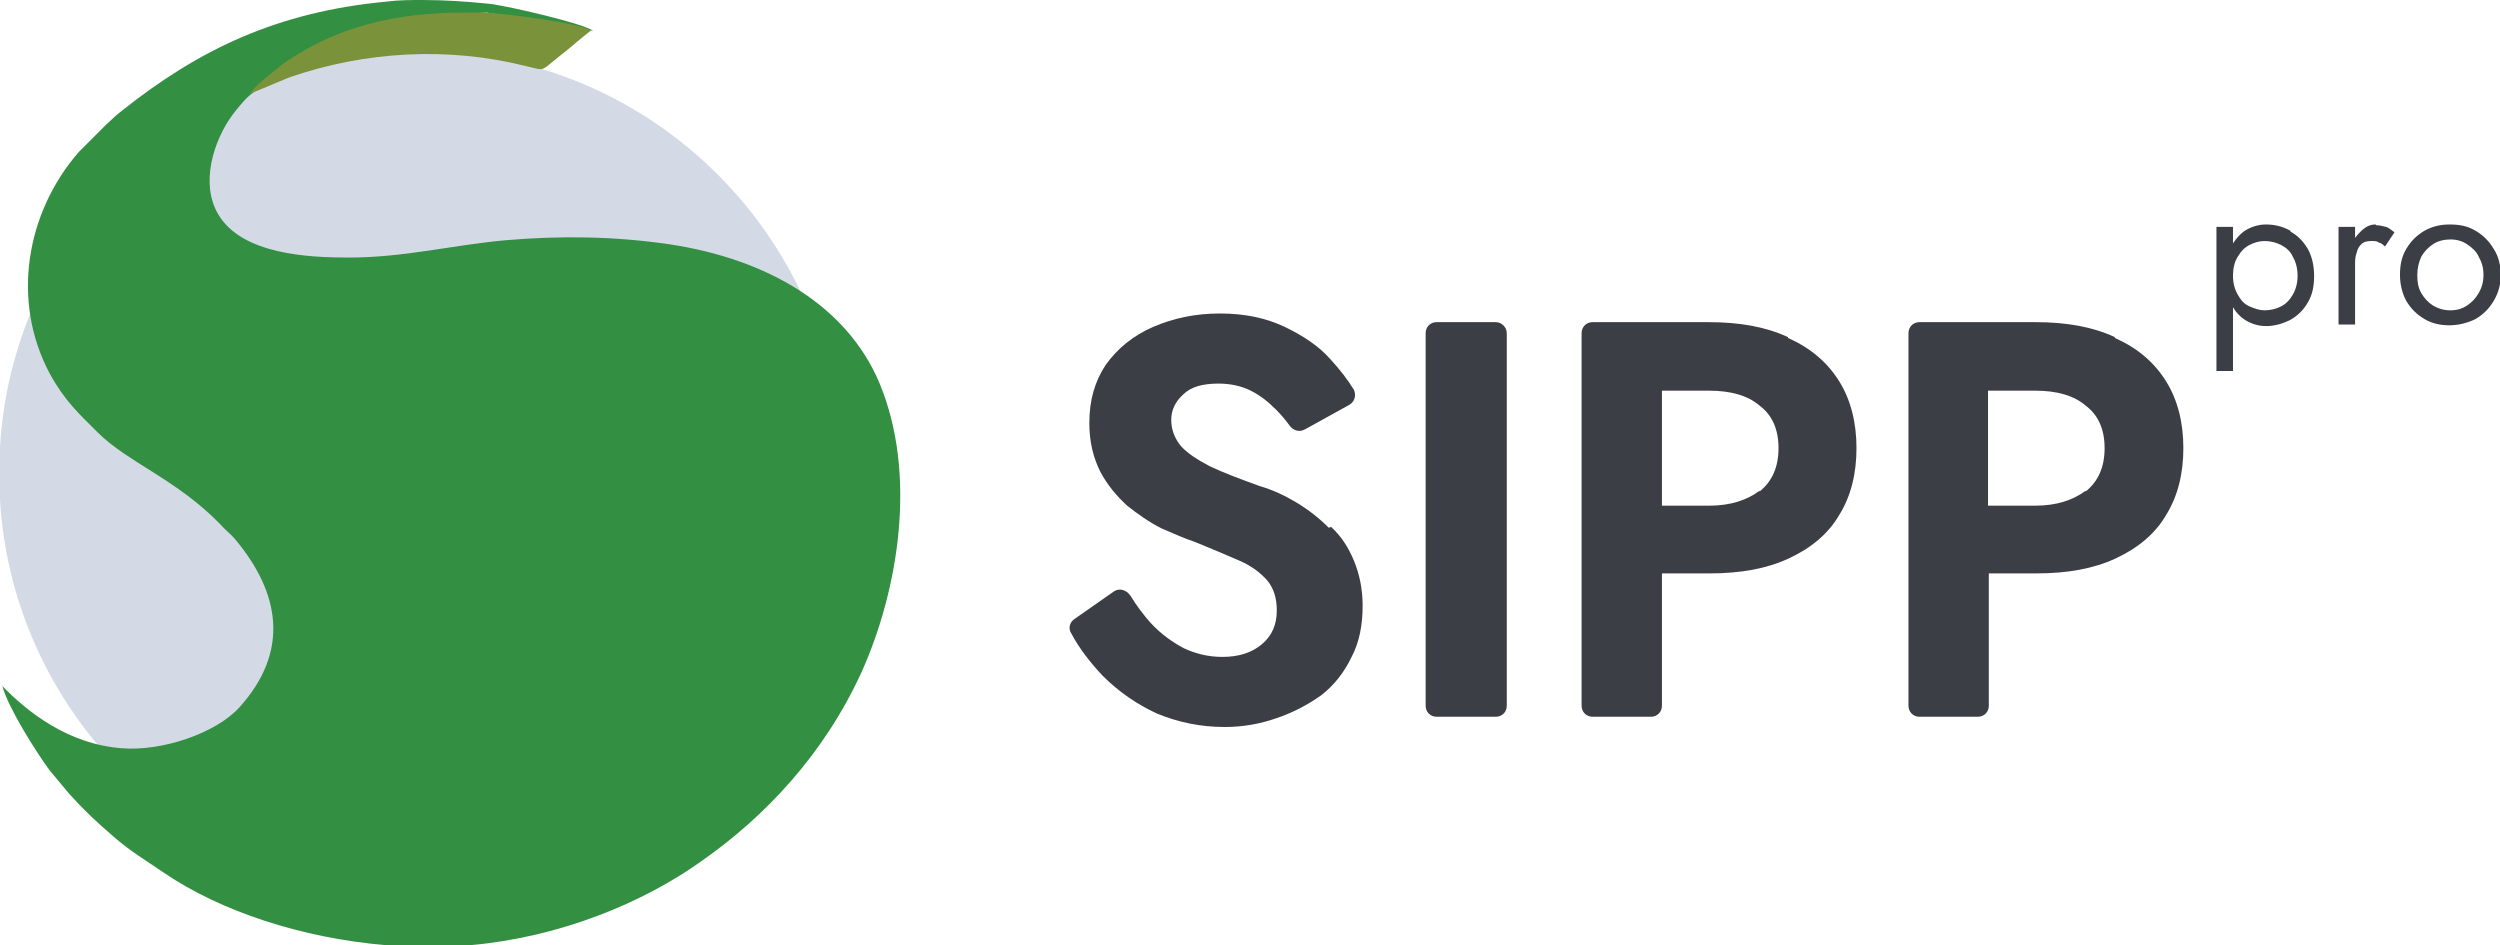
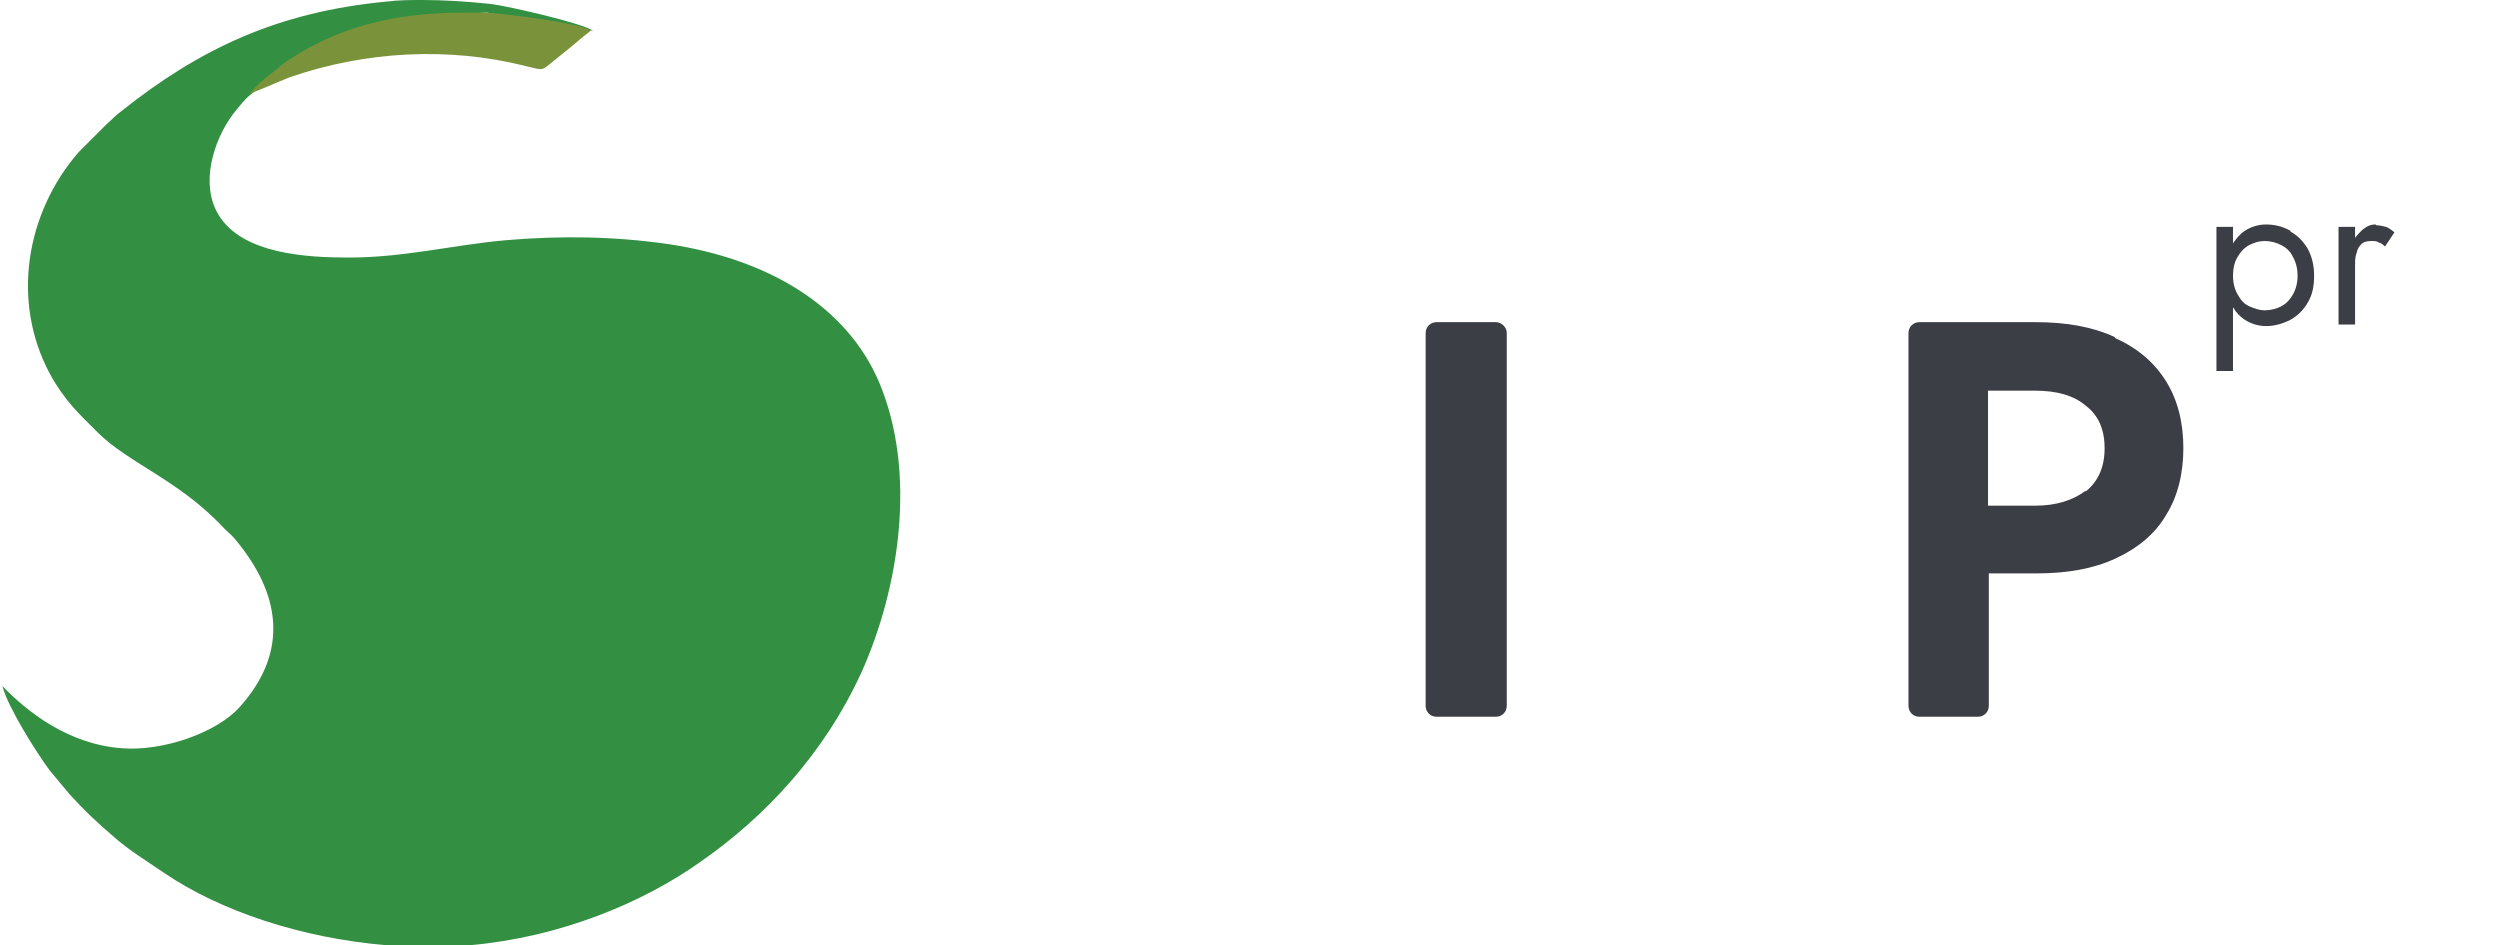
<svg xmlns="http://www.w3.org/2000/svg" id="Layer_1" data-name="Layer 1" width="31.74" height="12" viewBox="0 0 31.74 12">
  <defs>
    <style>
      .cls-1 {
        fill: #d3dae6;
      }

      .cls-1, .cls-2, .cls-3, .cls-4 {
        stroke-width: 0px;
      }

      .cls-2 {
        fill: #3c3e46;
      }

      .cls-3 {
        fill: #339042;
      }

      .cls-4 {
        fill: #7a933b;
      }
    </style>
  </defs>
  <g>
-     <path class="cls-2" d="M31.66,3.16c-.06-.1-.13-.17-.23-.23-.1-.06-.2-.08-.33-.08s-.23.03-.32.08c-.1.06-.17.13-.23.23-.06.1-.08.21-.08.33s.03.24.08.33c.06.1.13.17.23.23.1.06.21.08.32.08s.23-.03.33-.08c.1-.06.17-.13.23-.23.06-.1.09-.21.09-.33s-.03-.24-.09-.33ZM31.47,3.72c-.04.07-.09.12-.15.16-.06.04-.13.06-.21.06s-.15-.02-.22-.06c-.06-.04-.11-.09-.15-.16-.04-.07-.05-.14-.05-.23s.02-.16.05-.23c.04-.07.09-.12.15-.16.06-.04.14-.06.22-.06s.15.02.21.06c.06.04.12.09.15.16.04.07.06.14.06.23,0,.09-.02.16-.06.23Z" />
    <path class="cls-2" d="M29.08,2.93c-.09-.05-.19-.08-.31-.08-.1,0-.19.03-.27.08-.06.04-.11.1-.15.16v-.21h-.21v1.83h.21v-.81c.04.07.09.12.15.16.08.05.17.08.27.08.11,0,.21-.03.31-.08.09-.05.17-.13.22-.22.06-.1.08-.21.08-.34s-.03-.25-.08-.34c-.06-.1-.13-.17-.22-.22ZM29.11,3.74c-.04.07-.09.12-.15.15-.06.03-.13.05-.21.05-.06,0-.12-.02-.19-.05s-.11-.08-.15-.15-.06-.15-.06-.24.02-.18.06-.24c.04-.07.09-.12.15-.15s.12-.05.19-.05c.08,0,.15.02.21.05.06.03.12.08.15.15.04.07.06.15.06.24,0,.09-.02.17-.06.24Z" />
    <path class="cls-2" d="M30.16,2.85c-.06,0-.11.02-.17.07-.03.03-.06.06-.09.1v-.14h-.21v1.24h.21v-.75c0-.06,0-.11.02-.16.01-.05.03-.08.06-.11.03-.03.07-.04.13-.04.04,0,.07,0,.09.02.02,0,.05.02.08.05l.12-.18s-.07-.06-.11-.07c-.04-.01-.08-.02-.12-.02Z" />
    <path class="cls-2" d="M26.85,4.28c-.28-.13-.61-.19-1.01-.19h-1.47c-.08,0-.14.06-.14.14v4.73c0,.08.06.14.14.14h.74c.08,0,.14-.06.14-.14v-1.68h.6c.4,0,.73-.06,1.01-.19.28-.13.5-.31.64-.55.15-.24.22-.53.22-.85s-.07-.61-.22-.85c-.15-.24-.36-.42-.65-.55ZM26.48,6.23c-.16.12-.37.19-.64.19h-.6v-1.46h.6c.27,0,.49.06.64.19.16.12.24.3.24.54s-.08.42-.24.55Z" />
-     <path class="cls-2" d="M22.7,4.28c-.28-.13-.61-.19-1.01-.19h-1.47c-.08,0-.14.06-.14.14v4.73c0,.08.06.14.14.14h.74c.08,0,.14-.06.14-.14v-1.68h.6c.4,0,.73-.06,1.01-.19.28-.13.5-.31.64-.55.15-.24.22-.53.22-.85s-.07-.61-.22-.85c-.15-.24-.36-.42-.65-.55ZM22.34,6.23c-.16.12-.37.19-.64.19h-.6v-1.46h.6c.27,0,.49.06.64.19.16.12.24.3.24.54s-.08.42-.24.55Z" />
    <path class="cls-2" d="M18.99,4.09h-.75c-.08,0-.14.06-.14.14v4.73c0,.08.06.14.14.14h.75c.08,0,.14-.06.14-.14v-4.73c0-.08-.07-.14-.14-.14Z" />
-     <path class="cls-2" d="M16.87,6.7c-.12-.12-.26-.23-.41-.32-.15-.09-.3-.16-.47-.21-.25-.09-.46-.17-.63-.25-.17-.09-.29-.17-.37-.26-.08-.1-.12-.21-.12-.33s.05-.23.15-.32c.1-.1.25-.14.45-.14.15,0,.29.03.41.09.12.06.22.14.32.24.06.06.12.13.17.2.05.07.13.09.2.05l.56-.31c.07-.04.09-.12.06-.19-.08-.13-.18-.26-.3-.39-.15-.17-.35-.3-.58-.41-.23-.11-.5-.17-.82-.17s-.59.06-.85.17c-.25.11-.45.27-.6.48-.14.21-.21.45-.21.74,0,.24.05.44.14.62.09.17.21.31.34.43.14.11.28.21.44.29.16.07.3.13.42.17.22.09.41.17.57.24.16.07.27.16.35.25.08.1.12.22.12.38,0,.18-.06.32-.19.43s-.3.16-.5.16c-.18,0-.34-.04-.49-.11-.15-.08-.29-.18-.42-.32-.09-.1-.18-.22-.26-.35-.05-.07-.14-.1-.21-.05l-.5.35c-.06.04-.08.12-.04.18.1.19.24.37.4.54.2.2.43.36.69.48.27.11.55.17.86.17.23,0,.45-.04.65-.11.21-.07.4-.17.57-.29.17-.13.3-.3.39-.49.1-.19.14-.41.14-.65,0-.21-.04-.4-.11-.57-.07-.17-.16-.31-.29-.43Z" />
  </g>
-   <path class="cls-1" d="M0,5.67v.68c.17,2.8,2.5,5.02,5.34,5.02s5.35-2.4,5.35-5.35S8.3.65,5.34.65c-2.84,0-5.17,2.22-5.34,5.02" />
  <path class="cls-3" d="M4.91.02c-1.38.13-2.38.6-3.38,1.4-.07.05-.12.11-.18.16l-.35.35c-.67.77-.86,1.89-.37,2.81.19.35.38.52.61.75.38.38,1.01.6,1.56,1.17.06.07.12.11.18.18.58.69.7,1.43.06,2.14-.3.33-.98.56-1.49.52-.69-.05-1.21-.47-1.52-.79.07.27.43.84.6,1.07l.25.3c.19.21.35.36.56.54.19.17.42.31.64.46.72.49,1.75.83,2.82.92h1.07c1.14-.1,2.2-.54,2.94-1.07.8-.56,1.55-1.35,2.03-2.4.47-1.05.71-2.52.22-3.68-.41-.96-1.4-1.56-2.67-1.75-.69-.1-1.37-.11-2.07-.05-.67.06-1.29.22-1.99.22-.52,0-1.36-.04-1.66-.55-.23-.39-.06-.93.18-1.26.07-.09.18-.23.26-.28.07-.07.04-.03.07-.07l.29-.26c.78-.57,1.6-.64,2.61-.69.08.01,1.22.23,1.35.23-.15-.1-1.07-.31-1.3-.34C5.94.02,5.65,0,5.37,0c-.15,0-.31,0-.46.02" />
  <path class="cls-4" d="M3.55.85c-.13.1-.28.21-.38.34.16-.06.31-.13.51-.21.96-.33,2.01-.39,3-.14.26.06.17.07.44-.14.13-.1.26-.22.38-.31-.11-.1-1.21-.23-1.35-.23-.08,0-.17,0-.25,0-.87,0-1.65.17-2.36.69" />
</svg>